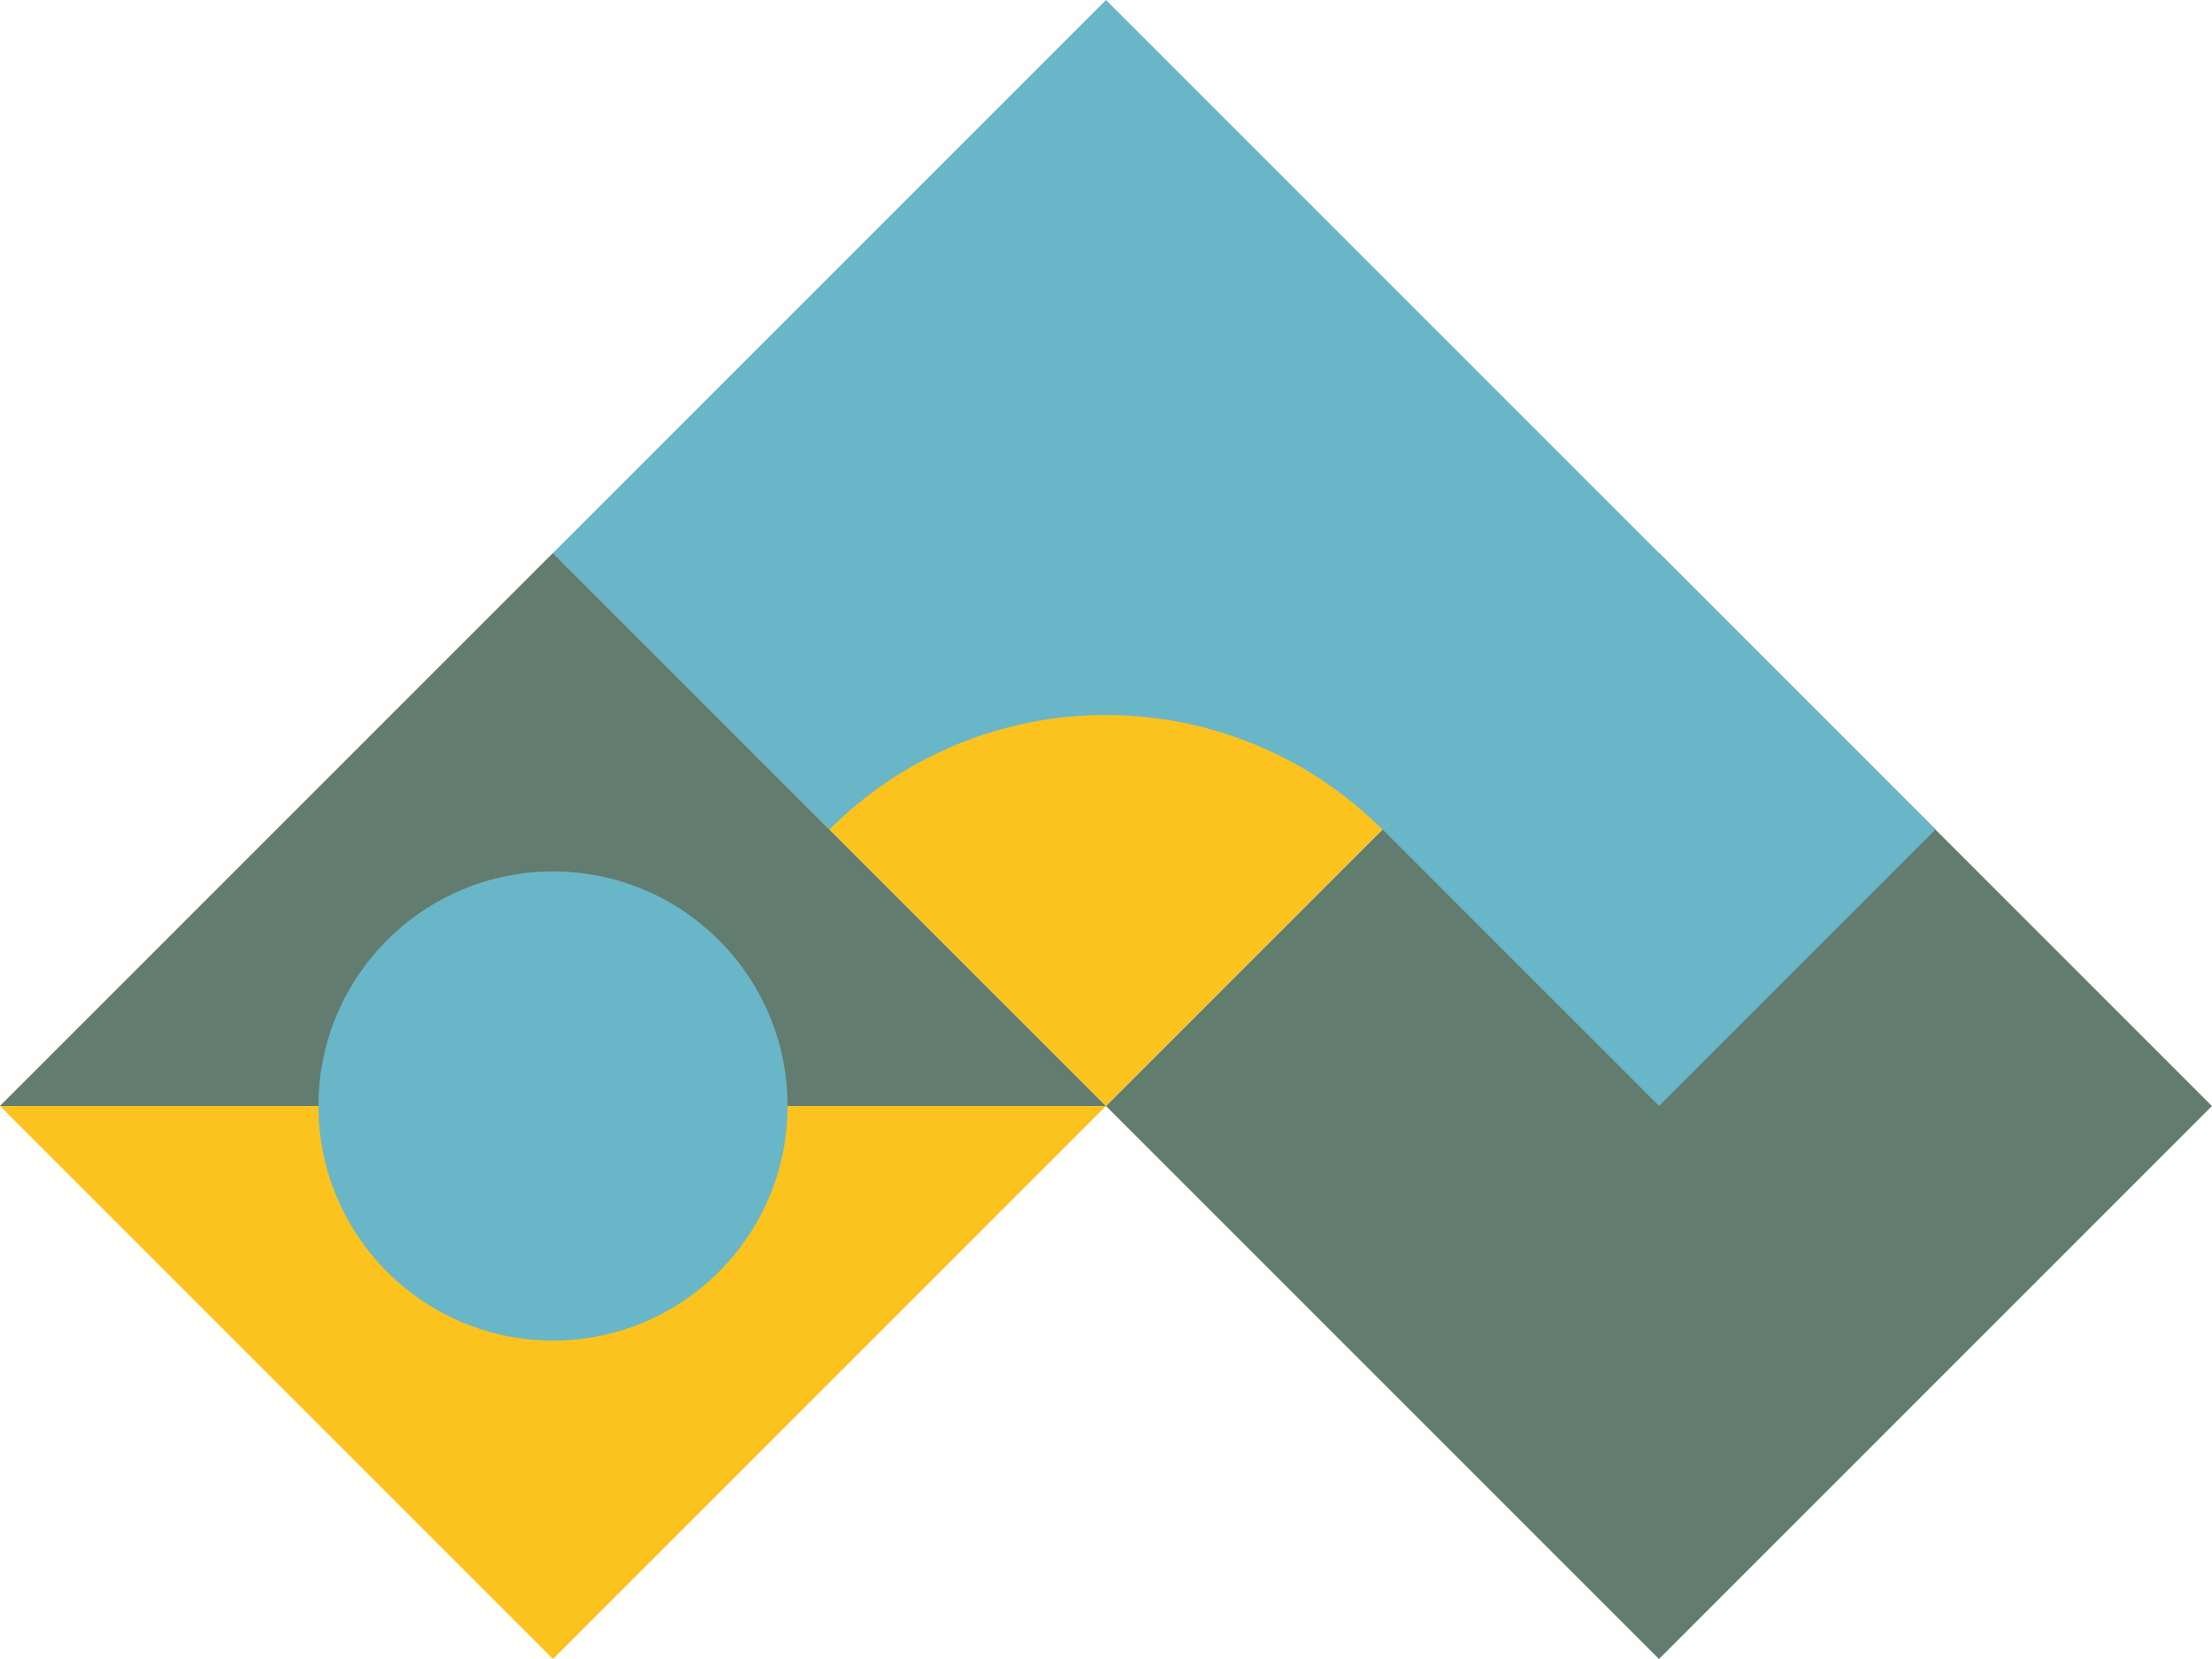
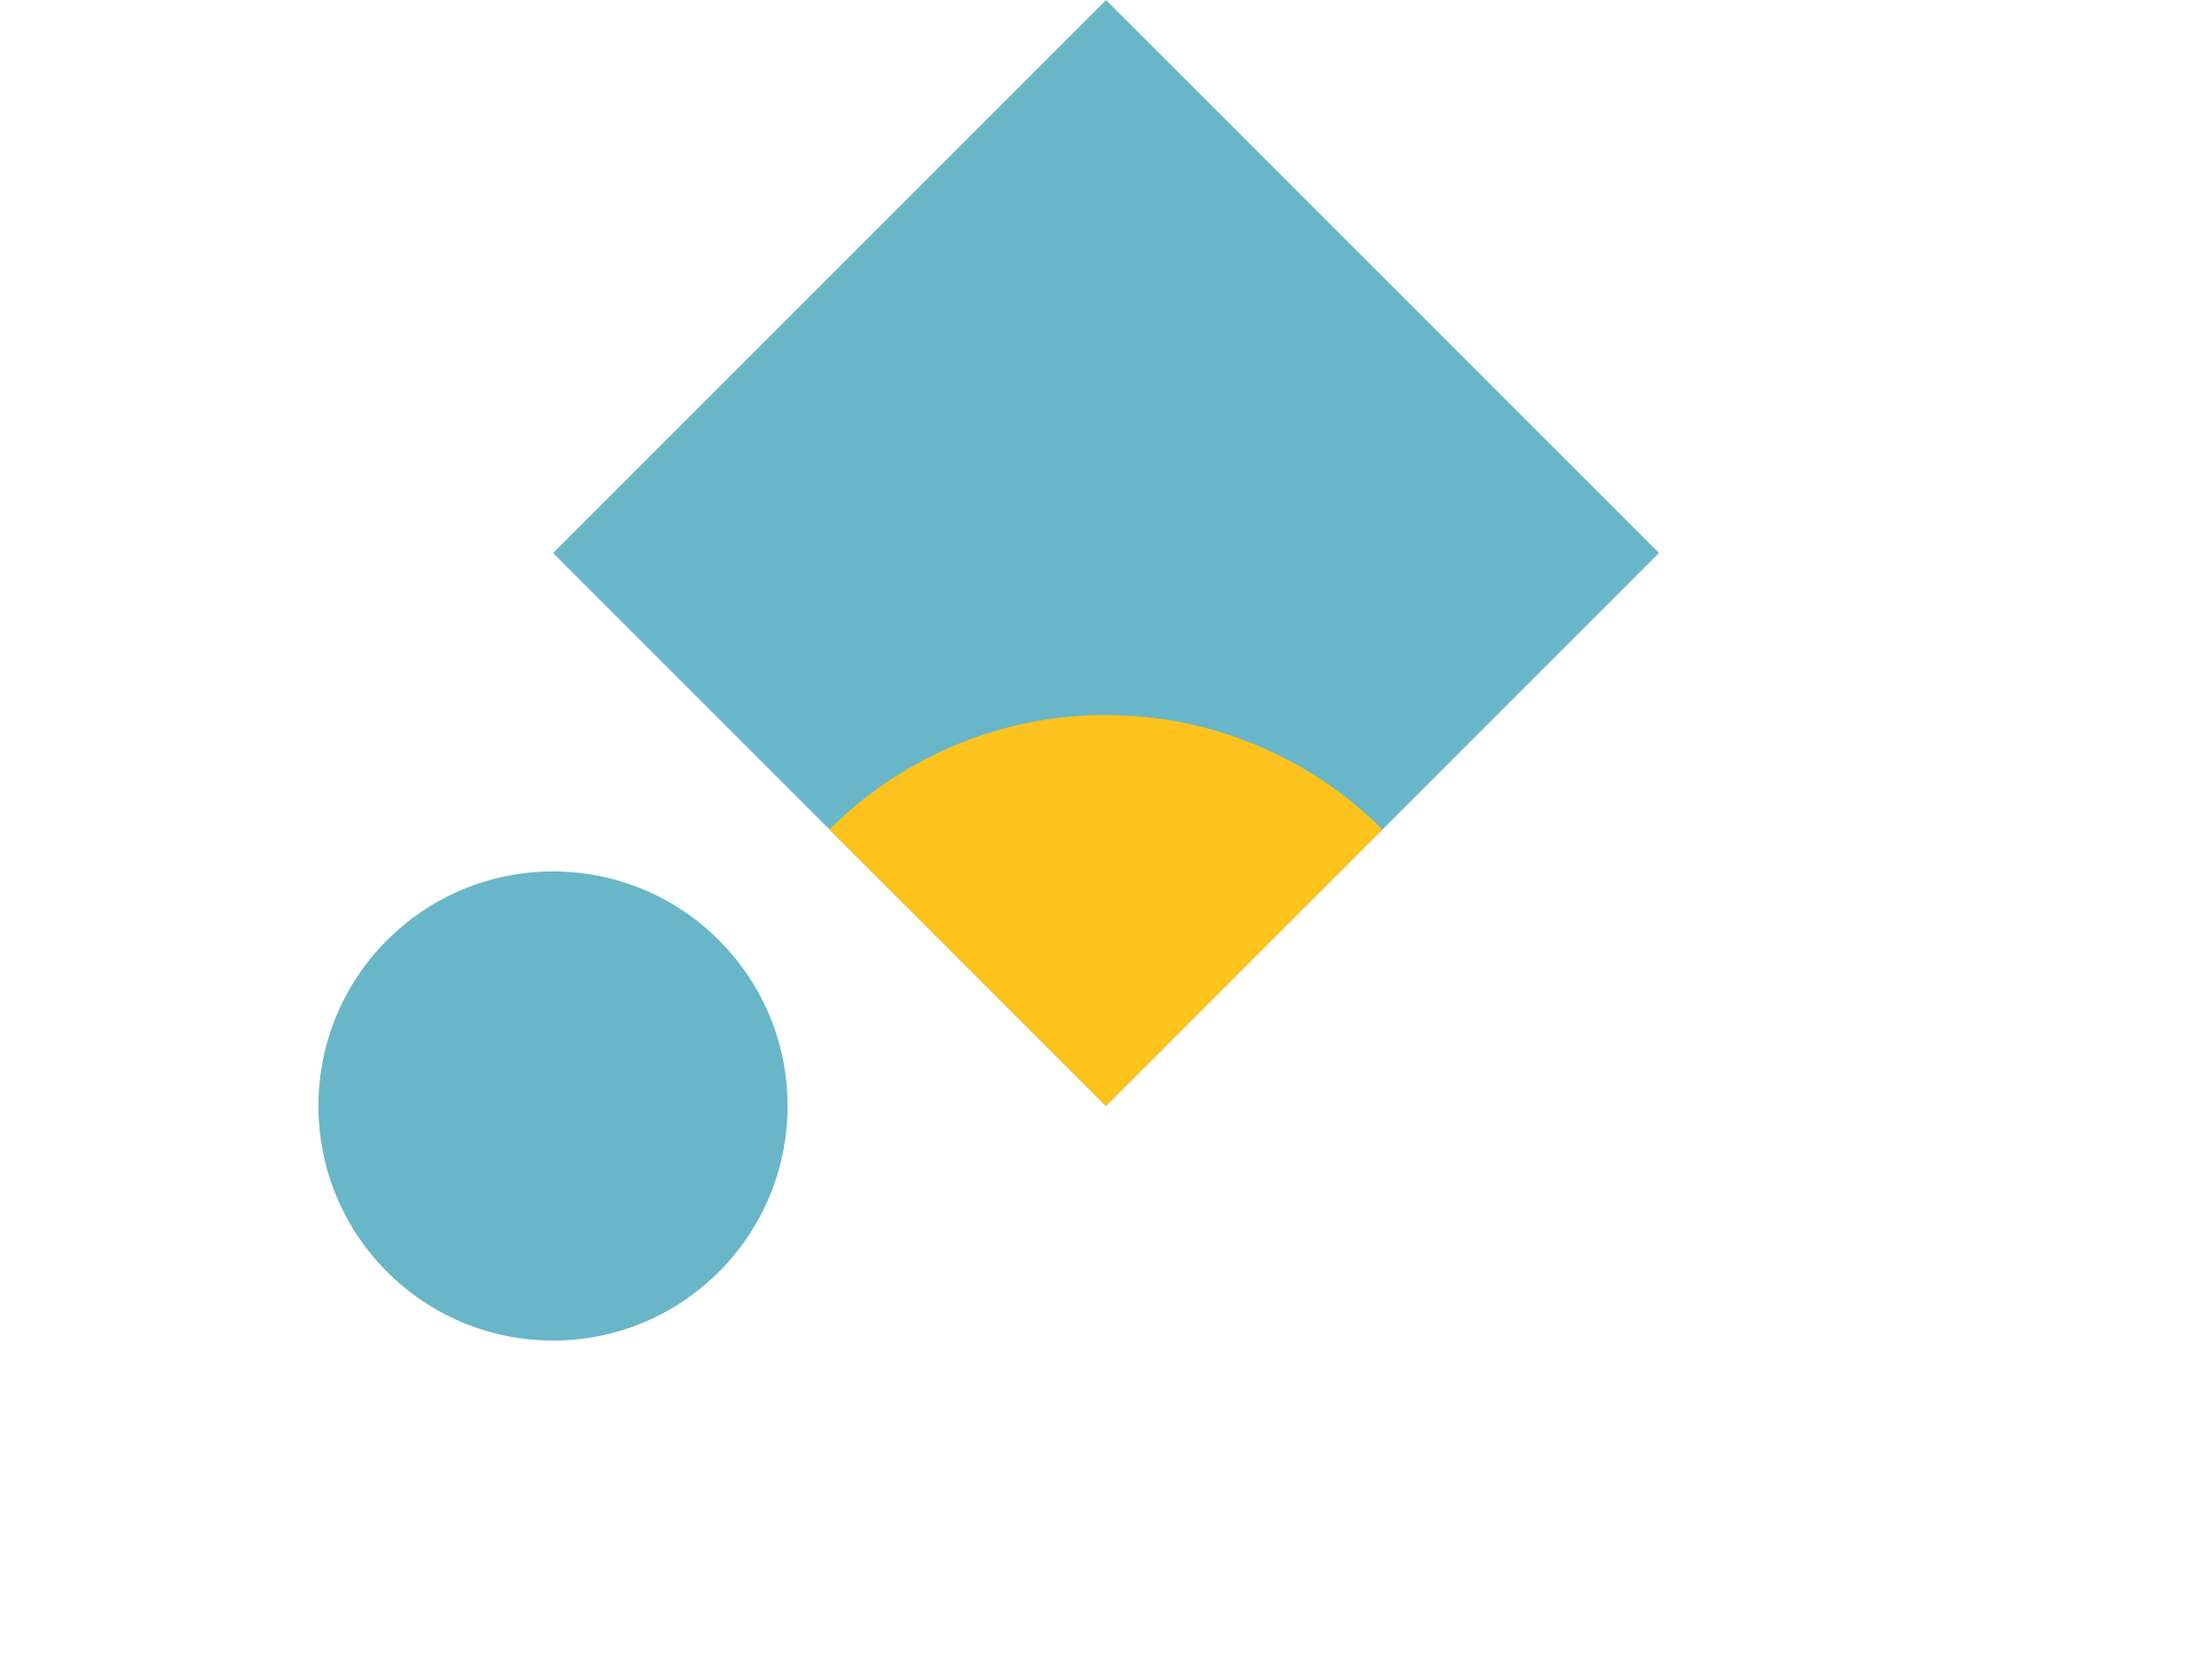
<svg xmlns="http://www.w3.org/2000/svg" id="Capa_1" data-name="Capa 1" viewBox="0 0 220 165">
  <defs>
    <style>.cls-1{fill:#627c6f;}.cls-2{fill:#69b6c9;}.cls-3{fill:#fcc31e;}</style>
  </defs>
-   <rect class="cls-1" x="126.11" y="71.11" width="77.78" height="77.78" transform="translate(359.45 71.11) rotate(135)" />
-   <rect class="cls-2" x="145.55" y="63.05" width="38.89" height="38.89" transform="translate(340.01 24.16) rotate(135)" />
-   <rect class="cls-3" x="16.11" y="71.11" width="77.78" height="77.78" transform="translate(171.67 148.89) rotate(135)" />
-   <polygon class="cls-1" points="0 110 55 55 110 110 0 110" />
  <circle class="cls-2" cx="55" cy="110" r="23.33" />
  <rect class="cls-2" x="71.11" y="16.11" width="77.78" height="77.78" transform="translate(-6.67 93.89) rotate(-45)" />
  <path class="cls-3" d="M90.55,63.05h0a38.89,38.89,0,0,1,38.89,38.89v0a0,0,0,0,1,0,0H90.55a0,0,0,0,1,0,0V63.05a0,0,0,0,1,0,0Z" transform="translate(-26.12 101.95) rotate(-45)" />
</svg>